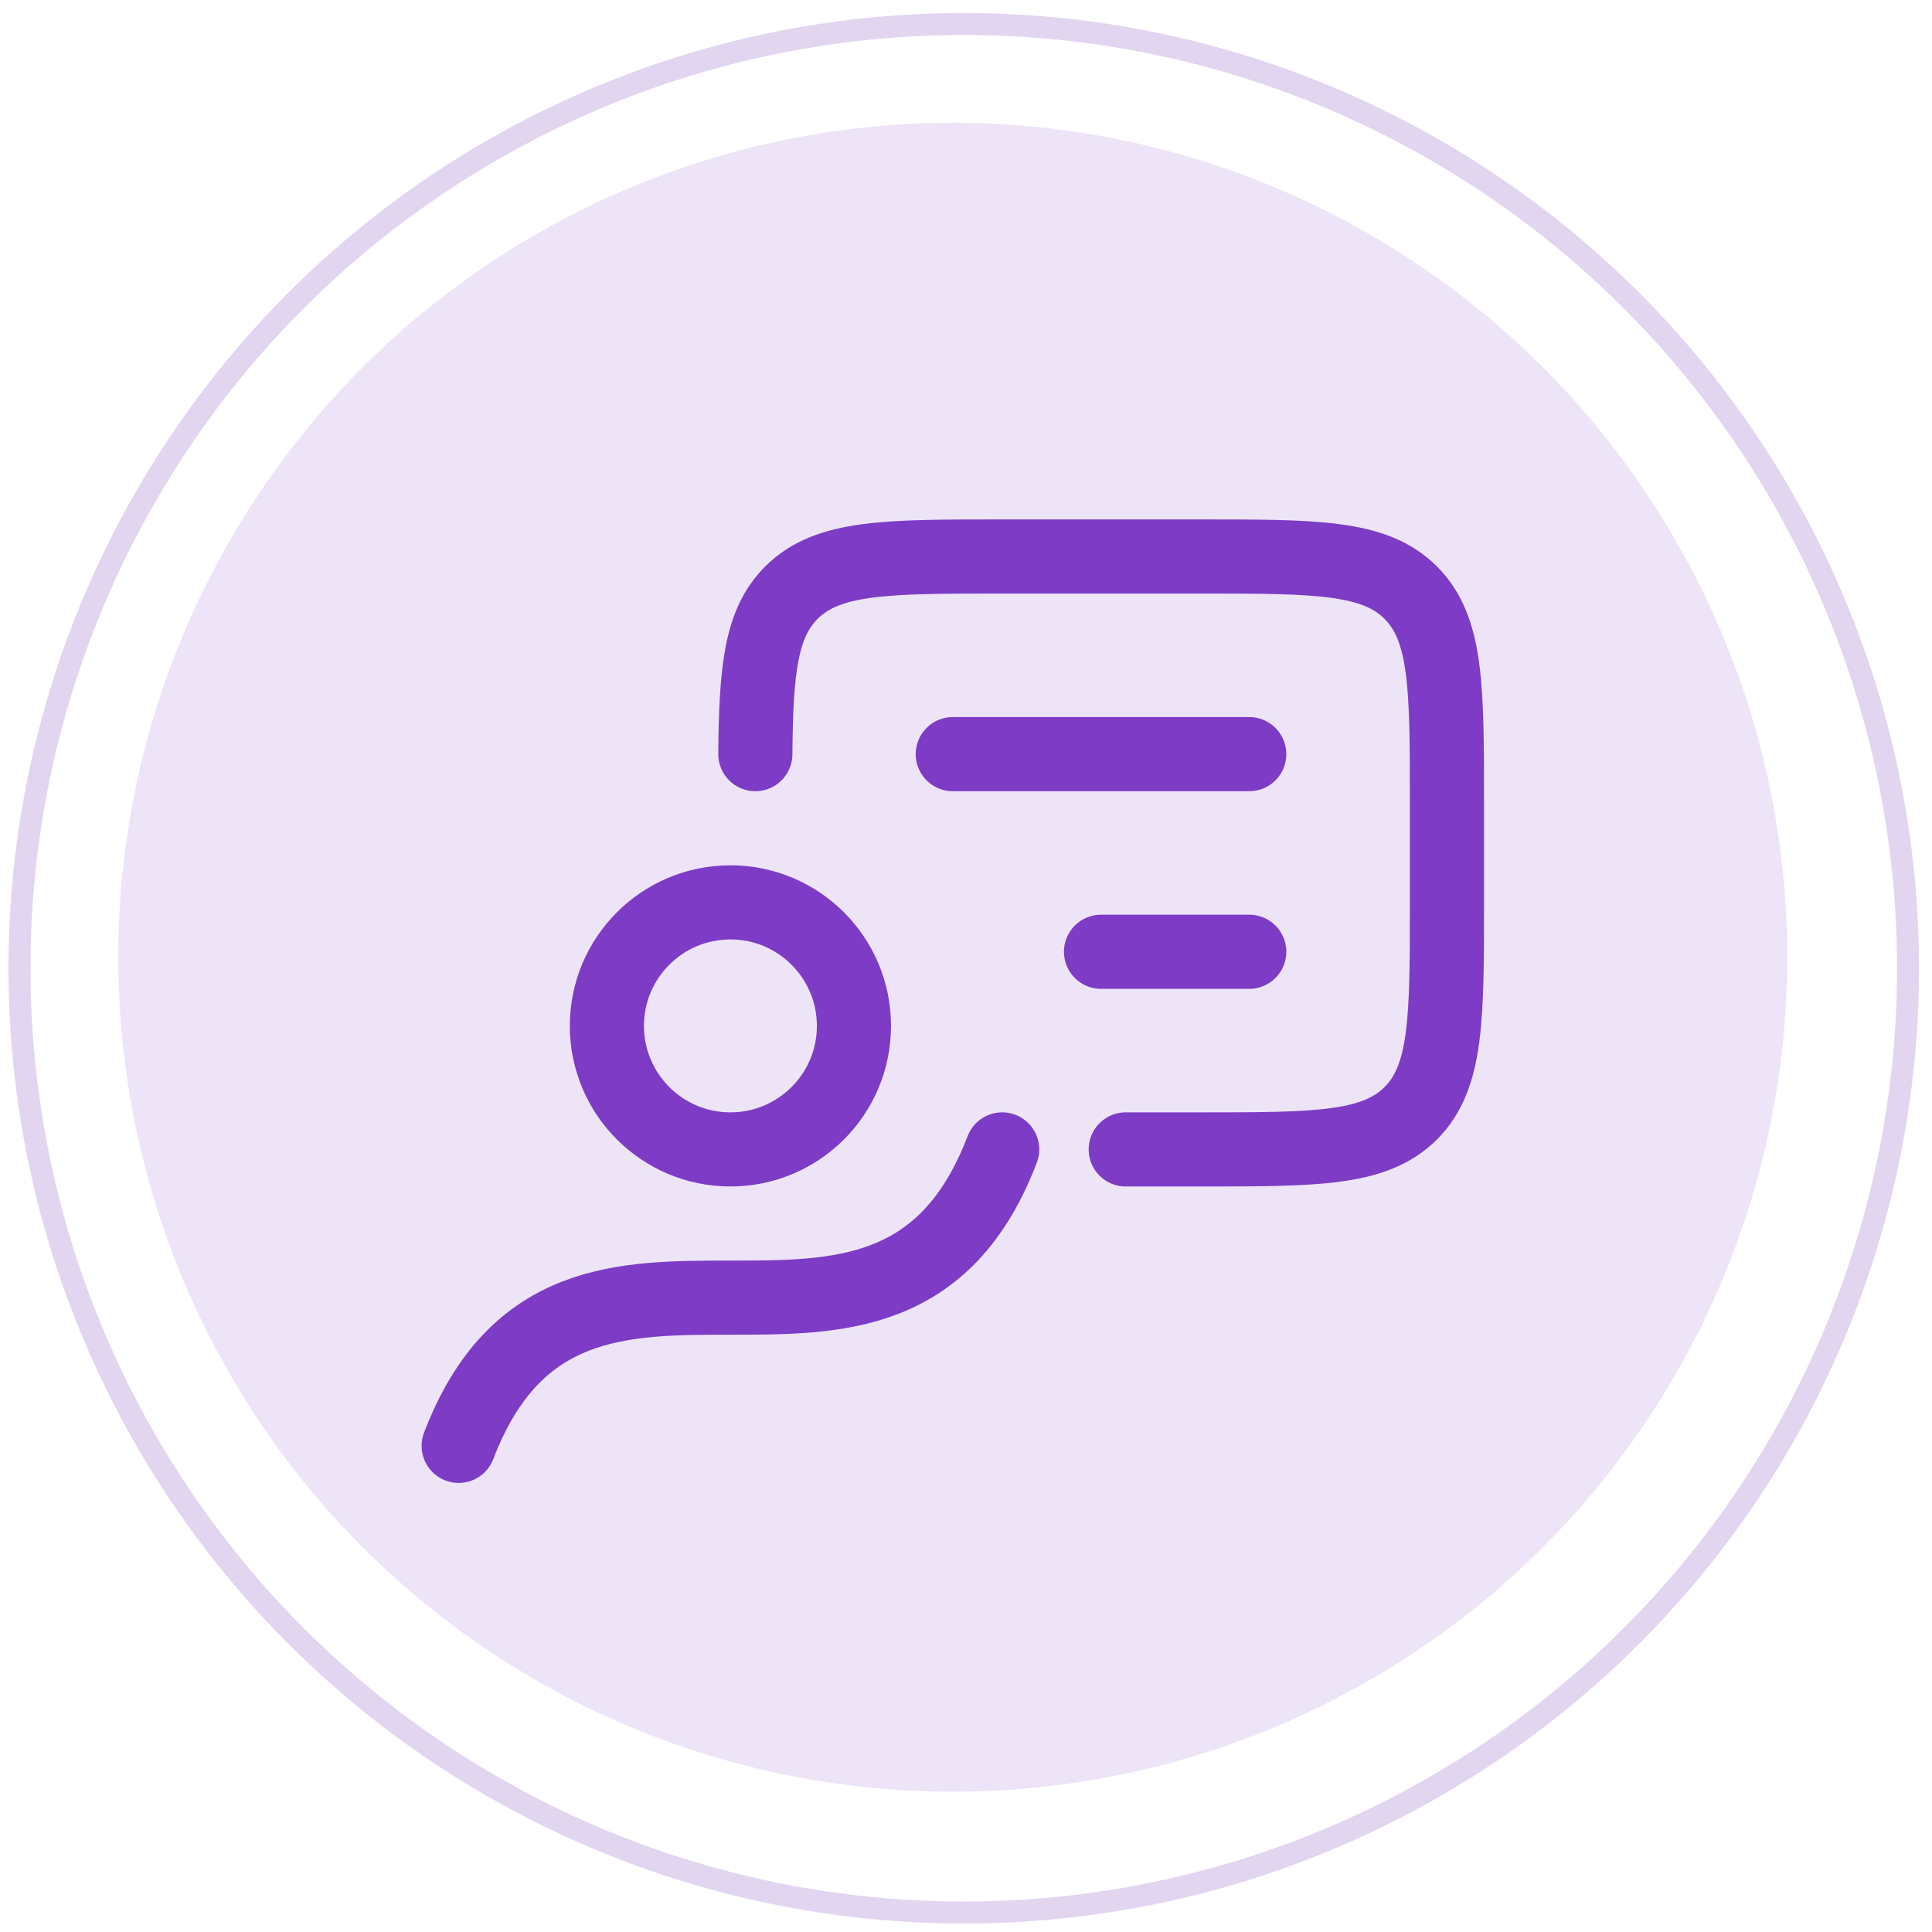
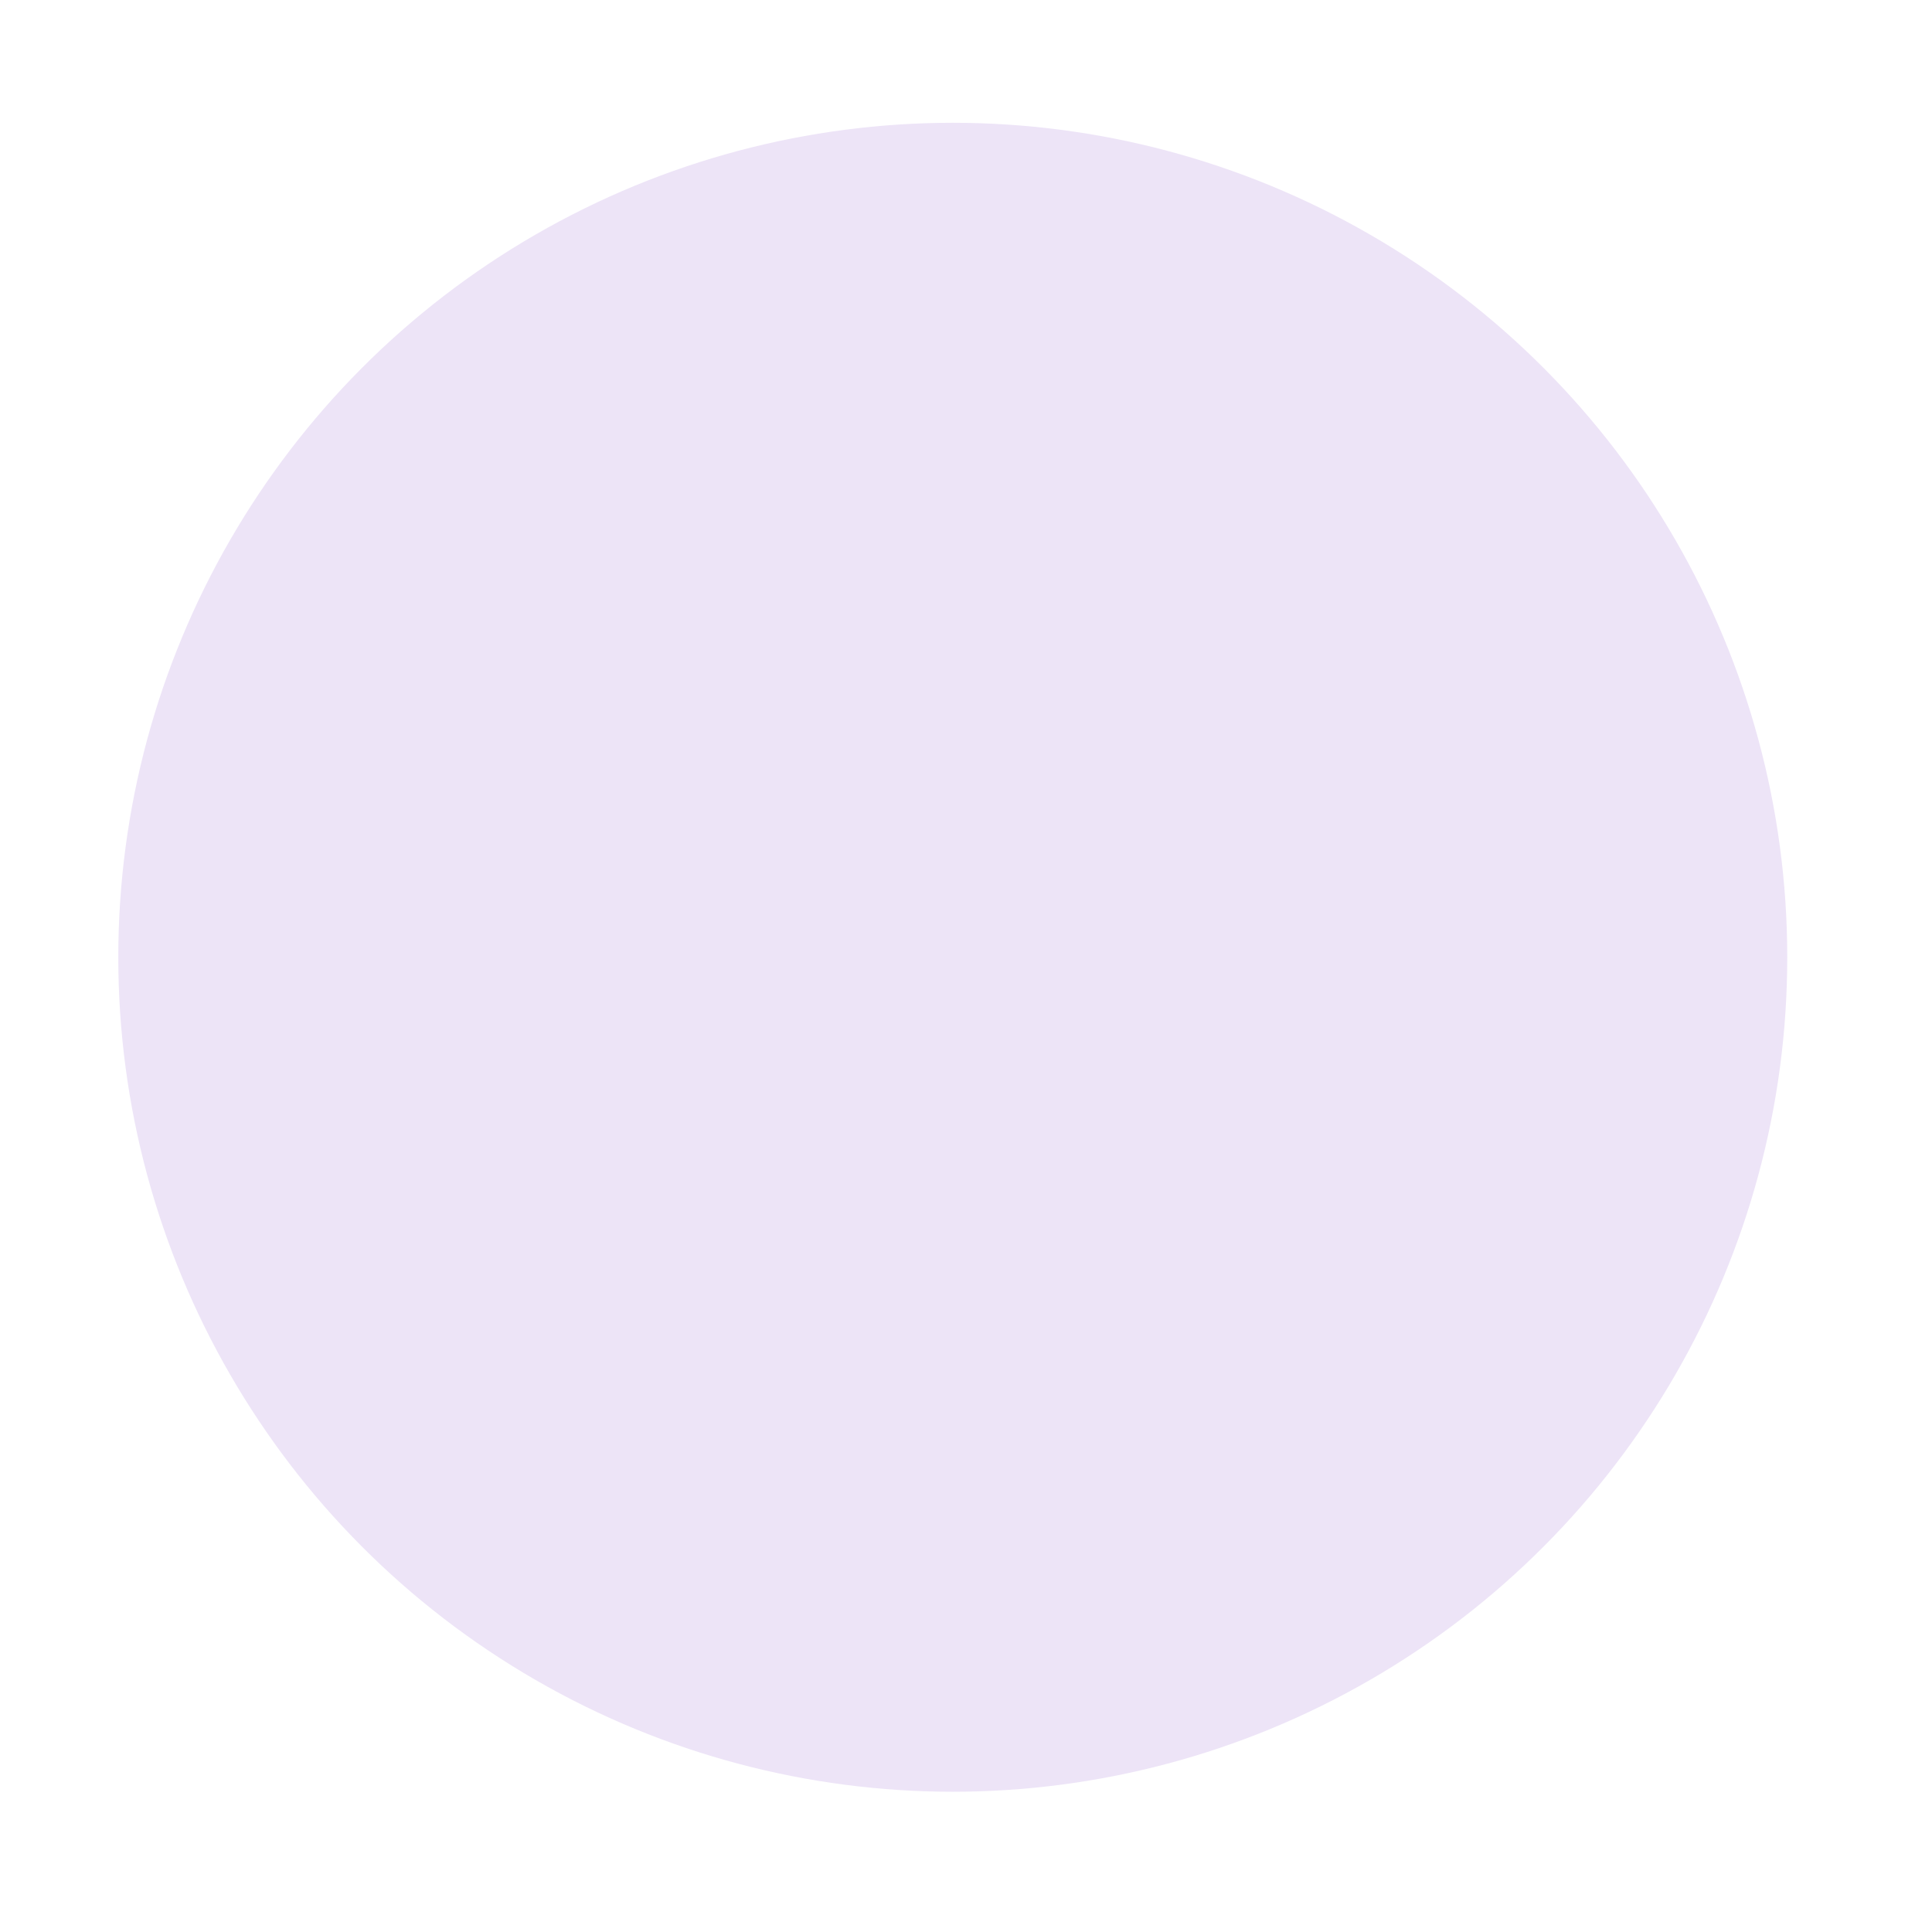
<svg xmlns="http://www.w3.org/2000/svg" width="79" height="79" viewBox="0 0 79 79" fill="none">
  <circle cx="38.959" cy="39.143" r="34.122" fill="#EDE4F7" />
-   <circle cx="39.408" cy="39.592" r="38.612" stroke="#E2D5F0" stroke-width="0.898" />
-   <path d="M40.98 47C36.35 59.122 23.386 47 18.755 59.122" stroke="#7D3BC6" stroke-width="3.031" stroke-linecap="round" stroke-linejoin="round" />
-   <path d="M46.031 47H49.064C53.826 47 56.207 47 57.687 45.521C59.166 44.041 59.166 41.66 59.166 36.898V32.857C59.166 28.095 59.166 25.714 57.687 24.235C56.207 22.755 53.826 22.755 49.064 22.755H40.983C36.22 22.755 33.839 22.755 32.36 24.235C31.106 25.488 30.915 27.389 30.886 30.837" stroke="#7D3BC6" stroke-width="3.031" stroke-linecap="round" stroke-linejoin="round" />
-   <circle cx="29.867" cy="41.949" r="5.051" stroke="#7D3BC6" stroke-width="3.031" stroke-linecap="round" stroke-linejoin="round" />
-   <path d="M38.959 30.837L51.082 30.837M51.082 38.918H45.021" stroke="#7D3BC6" stroke-width="3.031" stroke-linecap="round" stroke-linejoin="round" />
</svg>